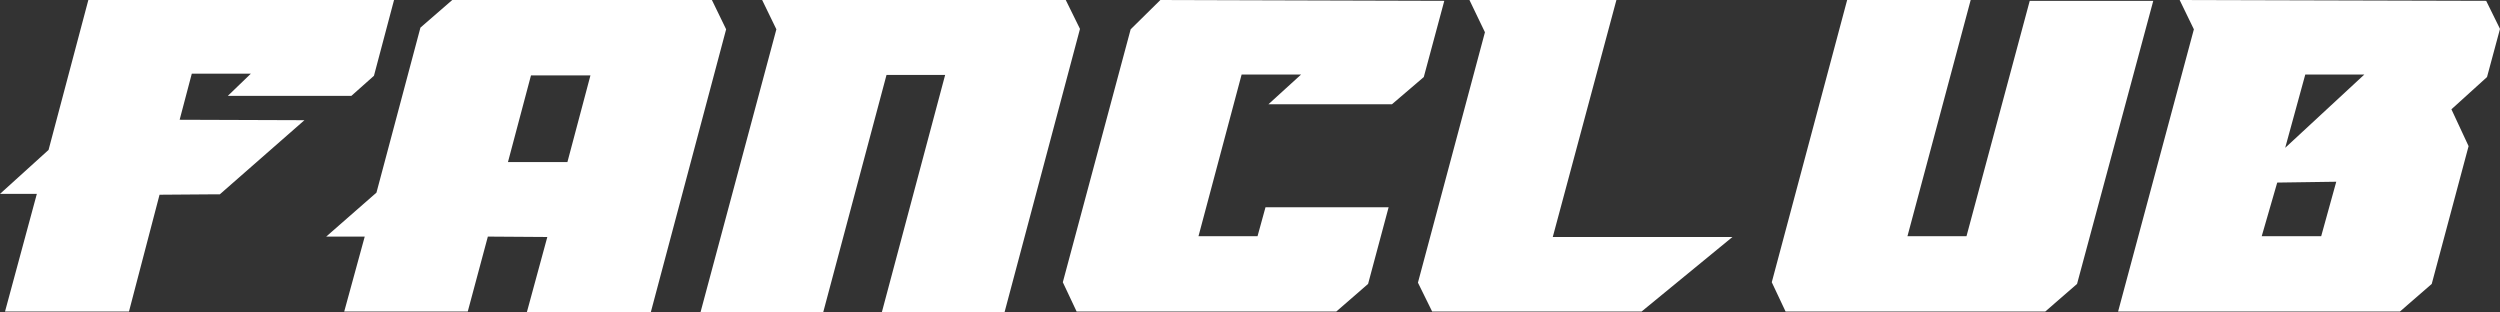
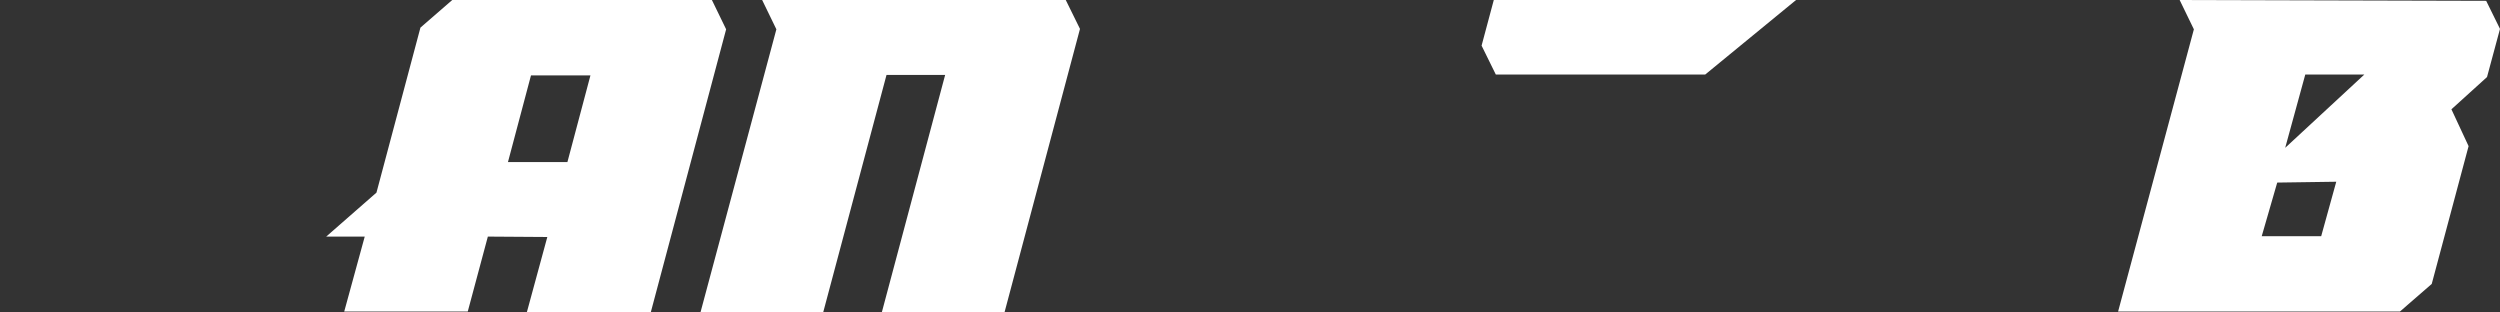
<svg xmlns="http://www.w3.org/2000/svg" width="358.194" height="44.758">
  <rect width="100%" height="100%" fill="#333333" stroke="none" />
  <g id="グループ_131" data-name="グループ 131" transform="translate(-1760.563 -9525.271)">
    <g id="グループ_130" data-name="グループ 130" fill="#fff">
-       <path id="パス_224" data-name="パス 224" d="M1783.422 9553.171l-4.381 16.739h-17.759l4.56-16.86h-5.279l6.958-6.3 5.7-21.479h43.8l-2.879 10.858-3.241 2.881h-17.7l3.3-3.18h-8.459l-1.74 6.6 17.879.062-12.119 10.619h-.6z" />
      <path id="パス_225" data-name="パス 225" d="M1830.461 9559.169l-2.88 10.741h-17.7l2.94-10.741h-5.52l7.2-6.3 6.3-23.639 4.56-3.961h37.2l2.04 4.2-10.8 40.558h-17.759l2.939-10.8zm11.4-10.679l3.3-12.418h-8.519l-3.3 12.418z" />
      <path id="パス_226" data-name="パス 226" d="M1895.98 9536.011h-8.4l-9.059 33.959h-17.58l10.86-40.5-2.039-4.2h43.5l2.039 4.141-10.8 40.558h-17.58z" />
-       <path id="パス_227" data-name="パス 227" d="M1932.28 9559.111h8.46l1.14-4.142h17.64l-2.941 10.981-4.559 3.959h-37.2l-1.979-4.2 9.72-36.238 4.259-4.2 40.678.12-2.939 10.92-4.56 3.9h-17.7l4.679-4.259h-8.519z" />
-       <path id="パス_228" data-name="パス 228" d="M1992.159 9525.271l-9.12 33.959h25.74l-13.019 10.68h-30l-2.039-4.142 9.6-35.877-2.22-4.62z" />
-       <path id="パス_229" data-name="パス 229" d="M2033.859 9559.111h8.459l9.06-33.72h17.7l-10.92 40.56-4.56 3.959h-37.2l-1.979-4.2 10.8-40.438h17.7z" />
+       <path id="パス_228" data-name="パス 228" d="M1992.159 9525.271h25.74l-13.019 10.68h-30l-2.039-4.142 9.6-35.877-2.22-4.62z" />
      <path id="パス_230" data-name="パス 230" d="M2072.858 9525.271l43.919.12 1.98 4.021-1.861 6.9-5.1 4.619 2.46 5.279-5.28 19.741-4.559 3.959h-40.379l10.859-40.438zm22.439 26.038l-8.459.121-2.22 7.681h8.52zm-7.318-4.858l11.338-10.5h-8.46z" />
    </g>
  </g>
</svg>